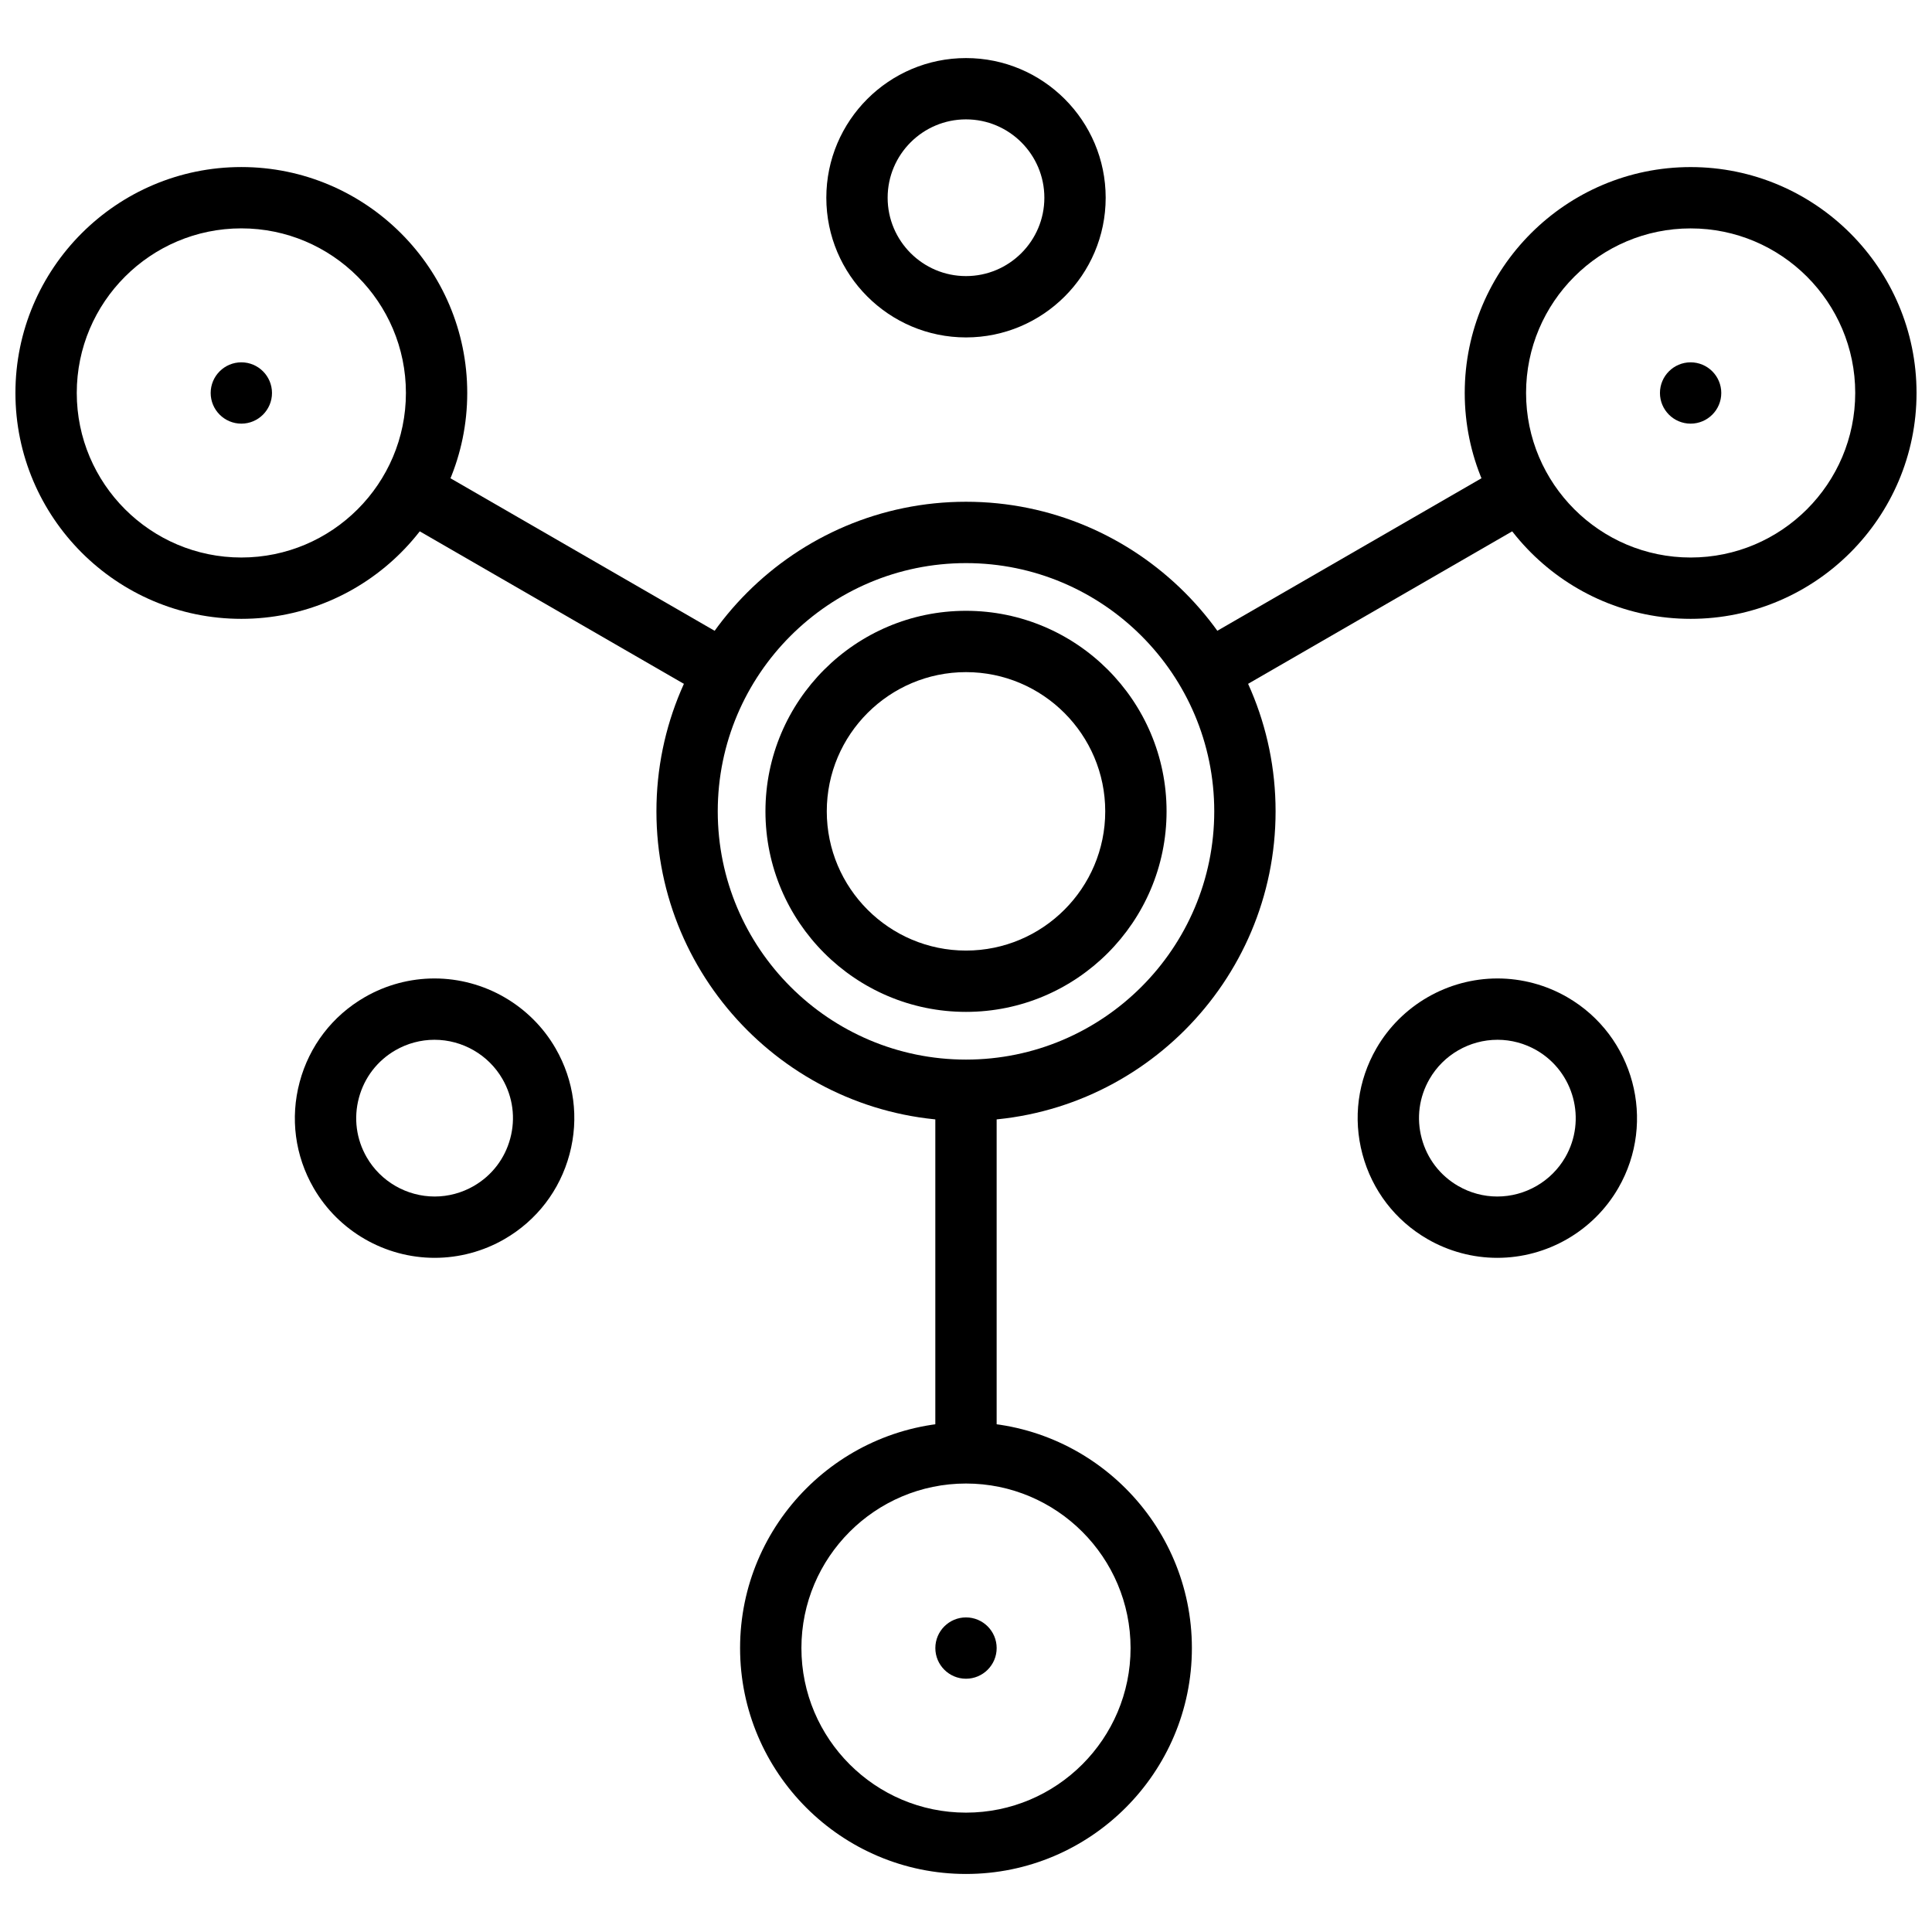
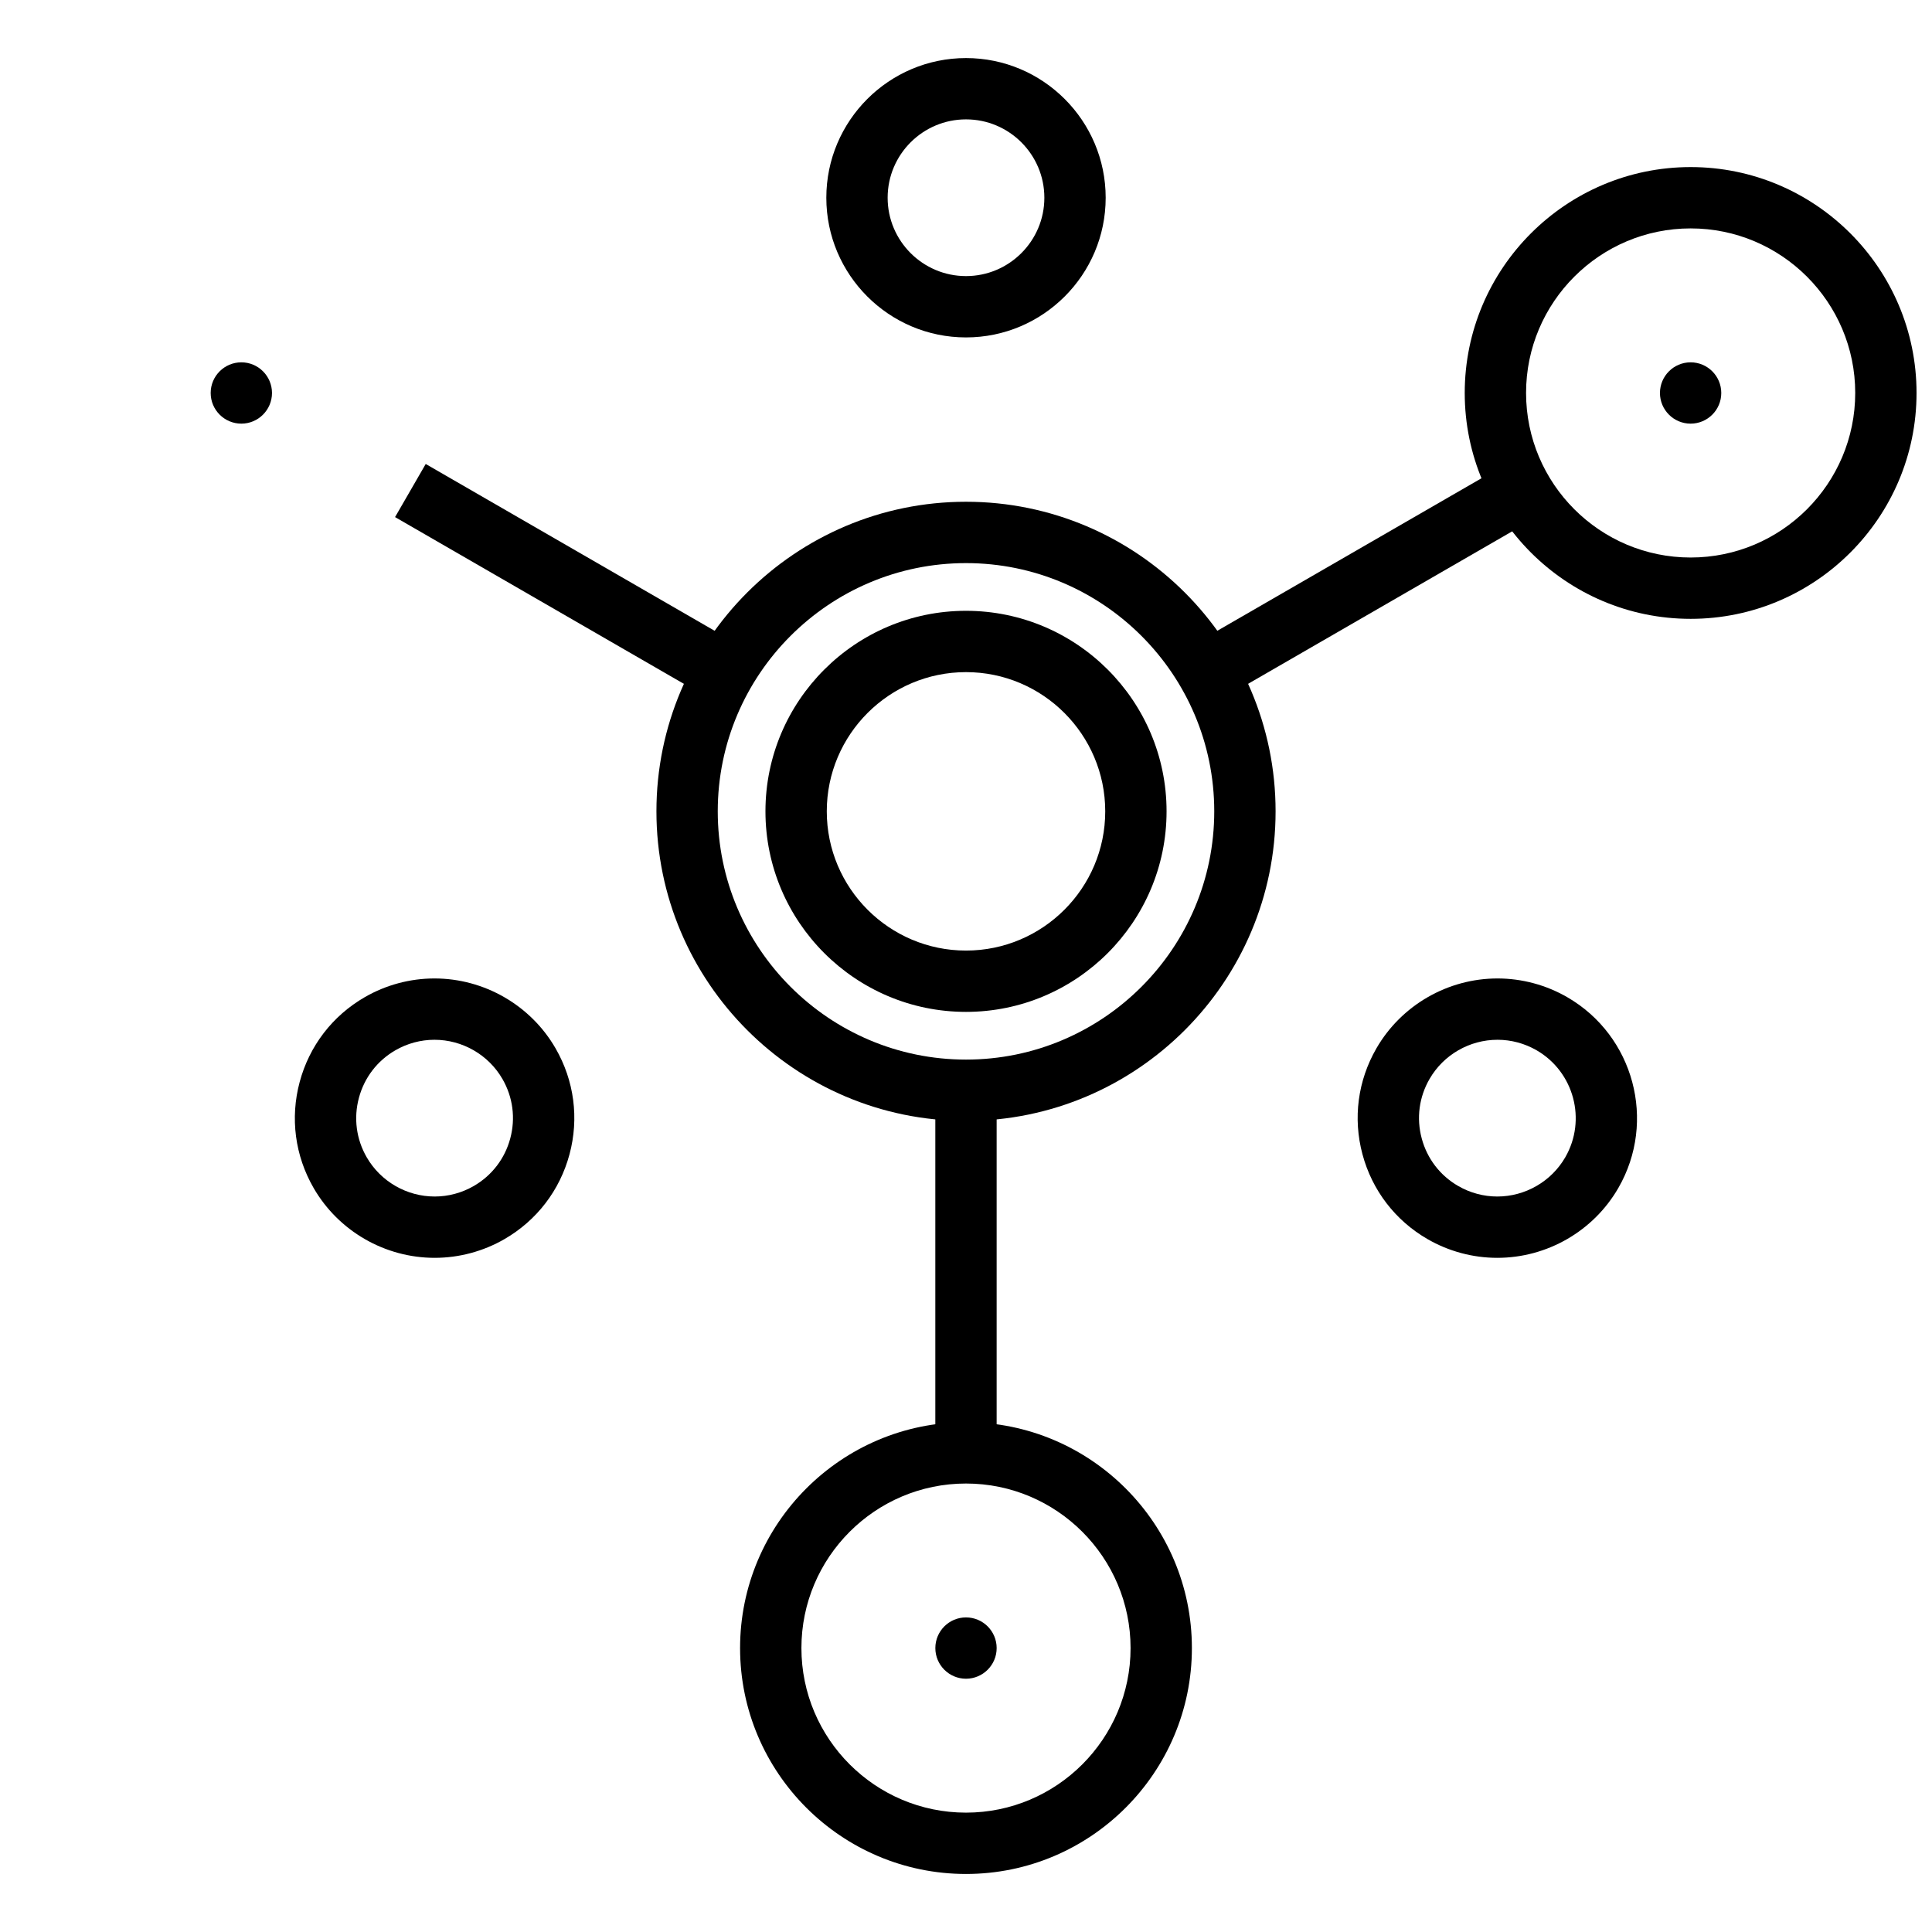
<svg xmlns="http://www.w3.org/2000/svg" width="800px" height="800px" version="1.1" viewBox="144 144 512 512">
  <defs>
    <clipPath id="b">
      <path d="m148.09 188h119.91v121h-119.91z" />
    </clipPath>
    <clipPath id="a">
      <path d="m532 188h119.9v121h-119.9z" />
    </clipPath>
  </defs>
  <path d="m400 412.16c-29.305 0-53.148-23.84-53.148-53.148 0-29.305 23.844-53.141 53.148-53.141s53.152 23.836 53.152 53.141c0 29.309-23.848 53.148-53.152 53.148zm0-90.039c-20.348 0-36.895 16.547-36.895 36.891 0 20.348 16.547 36.898 36.895 36.898s36.898-16.551 36.898-36.898c-0.004-20.344-16.555-36.891-36.898-36.891z" />
  <path d="m207.96 256.27c-4.484 0-8.129-3.648-8.129-8.125 0-4.481 3.644-8.125 8.129-8.125 4.481 0 8.121 3.648 8.121 8.125s-3.644 8.125-8.121 8.125z" />
  <path d="m592.03 256.27c-4.481 0-8.125-3.641-8.125-8.125 0-4.481 3.644-8.125 8.125-8.125s8.125 3.644 8.125 8.125c0.004 4.481-3.641 8.125-8.125 8.125z" />
  <path d="m400 588.88c-4.481 0-8.125-3.641-8.125-8.125 0-4.481 3.641-8.125 8.125-8.125 4.481 0 8.125 3.641 8.125 8.125s-3.648 8.125-8.125 8.125z" />
  <path d="m400 441.05c-45.238 0-82.039-36.801-82.039-82.043 0-45.238 36.797-82.035 82.039-82.035 45.238 0 82.043 36.797 82.043 82.035 0 45.242-36.805 82.043-82.043 82.043zm0-147.82c-36.273 0-65.789 29.508-65.789 65.781 0 36.277 29.512 65.793 65.789 65.793s65.789-29.512 65.789-65.793c0-36.273-29.516-65.781-65.789-65.781z" />
  <g clip-path="url(#b)">
-     <path d="m207.96 308c-33.016 0-59.871-26.859-59.871-59.867 0-33.008 26.855-59.863 59.871-59.863 33.008 0 59.863 26.859 59.863 59.863 0 33.008-26.855 59.867-59.863 59.867zm0-103.48c-24.051 0-43.617 19.566-43.617 43.613 0 24.051 19.566 43.613 43.617 43.613 24.047 0 43.613-19.562 43.613-43.613 0-24.047-19.566-43.613-43.613-43.613z" />
-   </g>
+     </g>
  <g clip-path="url(#a)">
    <path d="m592.04 308c-33.012 0-59.871-26.859-59.871-59.863s26.855-59.859 59.871-59.859c33.008 0 59.863 26.852 59.863 59.859 0 33.004-26.855 59.863-59.863 59.863zm0-103.47c-24.051 0-43.617 19.559-43.617 43.605 0 24.051 19.566 43.613 43.617 43.613 24.051 0 43.613-19.562 43.613-43.613 0-24.047-19.566-43.605-43.613-43.605z" />
  </g>
  <path d="m400 640.62c-33.012 0-59.871-26.855-59.871-59.863 0-33.008 26.859-59.859 59.871-59.859 33.008 0 59.863 26.852 59.863 59.859 0 33.008-26.855 59.863-59.863 59.863zm0-103.47c-24.051 0-43.617 19.559-43.617 43.605 0 24.051 19.566 43.613 43.617 43.613s43.613-19.566 43.613-43.613c-0.004-24.043-19.566-43.605-43.613-43.605z" />
  <path d="m400 233.42c-20.41 0-37.016-16.605-37.016-37.016 0-20.414 16.609-37.016 37.016-37.016 20.41 0 37.016 16.602 37.016 37.016 0 20.41-16.605 37.016-37.016 37.016zm0-57.785c-11.453 0-20.766 9.312-20.766 20.766 0 11.453 9.316 20.766 20.766 20.766 11.453 0 20.766-9.316 20.766-20.766 0-11.453-9.316-20.766-20.766-20.766z" />
  <path d="m259.2 477.34c-13.203 0-25.496-7.09-32.09-18.516-4.938-8.555-6.254-18.531-3.695-28.078 2.559-9.559 8.684-17.543 17.246-22.484 5.621-3.246 12.004-4.961 18.477-4.961 13.203 0 25.5 7.098 32.09 18.516 4.941 8.559 6.258 18.531 3.699 28.082-2.562 9.555-8.684 17.539-17.246 22.484-5.621 3.242-12.012 4.957-18.48 4.957zm-0.066-57.789c-3.621 0-7.195 0.961-10.348 2.781-4.805 2.773-8.238 7.25-9.672 12.613-1.438 5.359-0.699 10.957 2.07 15.754 3.699 6.41 10.605 10.391 18.016 10.391 3.613 0 7.191-0.965 10.352-2.785 4.805-2.777 8.238-7.25 9.672-12.613 1.438-5.356 0.699-10.957-2.074-15.754-3.695-6.406-10.602-10.387-18.016-10.387z" />
  <path d="m540.79 477.34c-6.469 0-12.855-1.715-18.477-4.961-8.562-4.941-14.688-12.93-17.246-22.484-2.559-9.551-1.242-19.523 3.699-28.078 6.594-11.418 18.887-18.516 32.086-18.516 6.465 0 12.855 1.715 18.477 4.961 17.68 10.207 23.75 32.895 13.543 50.574-6.586 11.414-18.879 18.504-32.082 18.504zm0.066-57.789c-7.41 0-14.316 3.977-18.012 10.387-2.777 4.797-3.516 10.395-2.074 15.754 1.43 5.363 4.867 9.84 9.672 12.613 3.152 1.82 6.731 2.785 10.348 2.785 7.41 0 14.316-3.981 18.016-10.383 5.727-9.922 2.316-22.645-7.598-28.375-3.156-1.82-6.734-2.781-10.352-2.781z" />
  <path d="m391.87 432.93h16.25v96.09h-16.25z" />
  <path d="m543.16 266.96 8.125 14.074-83.223 48.051-8.125-14.074z" />
  <path d="m256.82 266.96 83.223 48.051-8.125 14.074-83.223-48.051z" />
</svg>